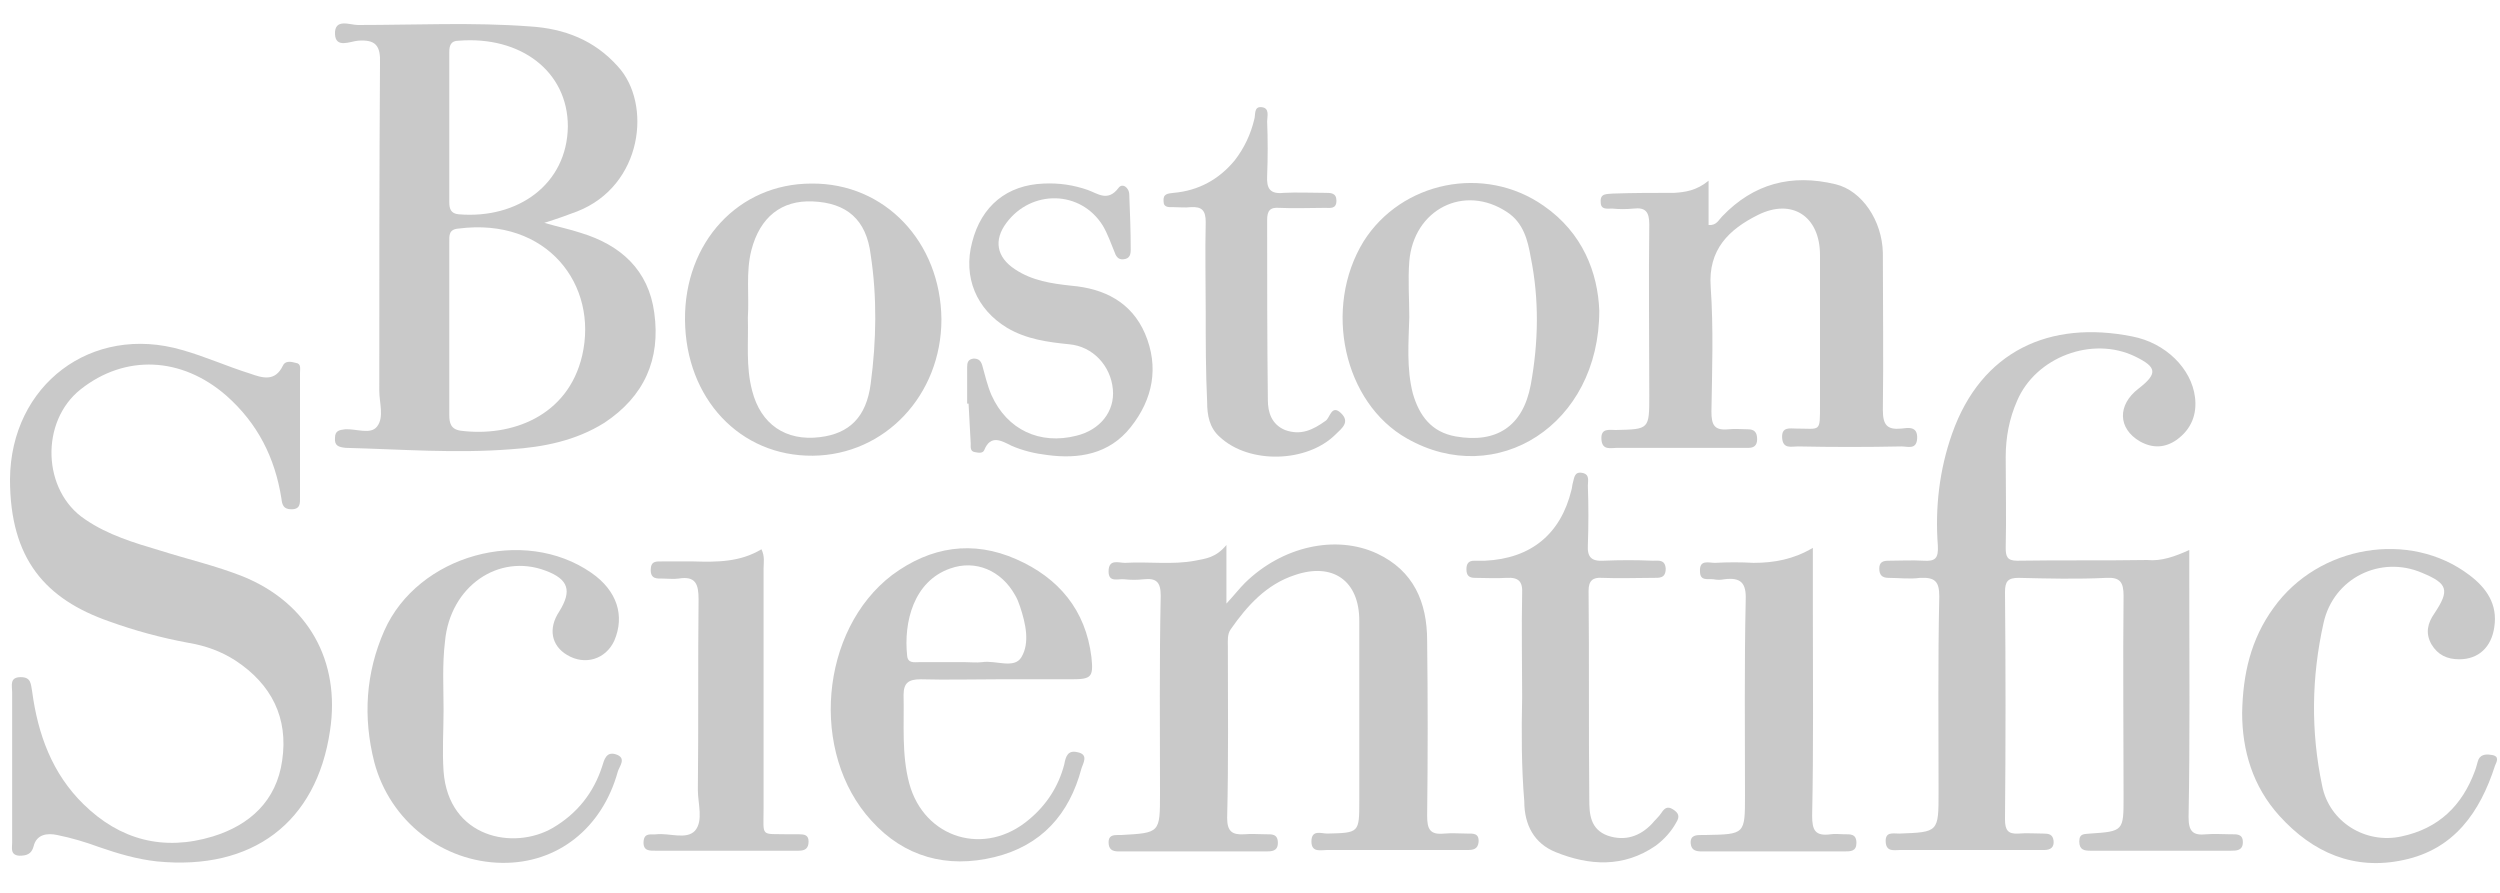
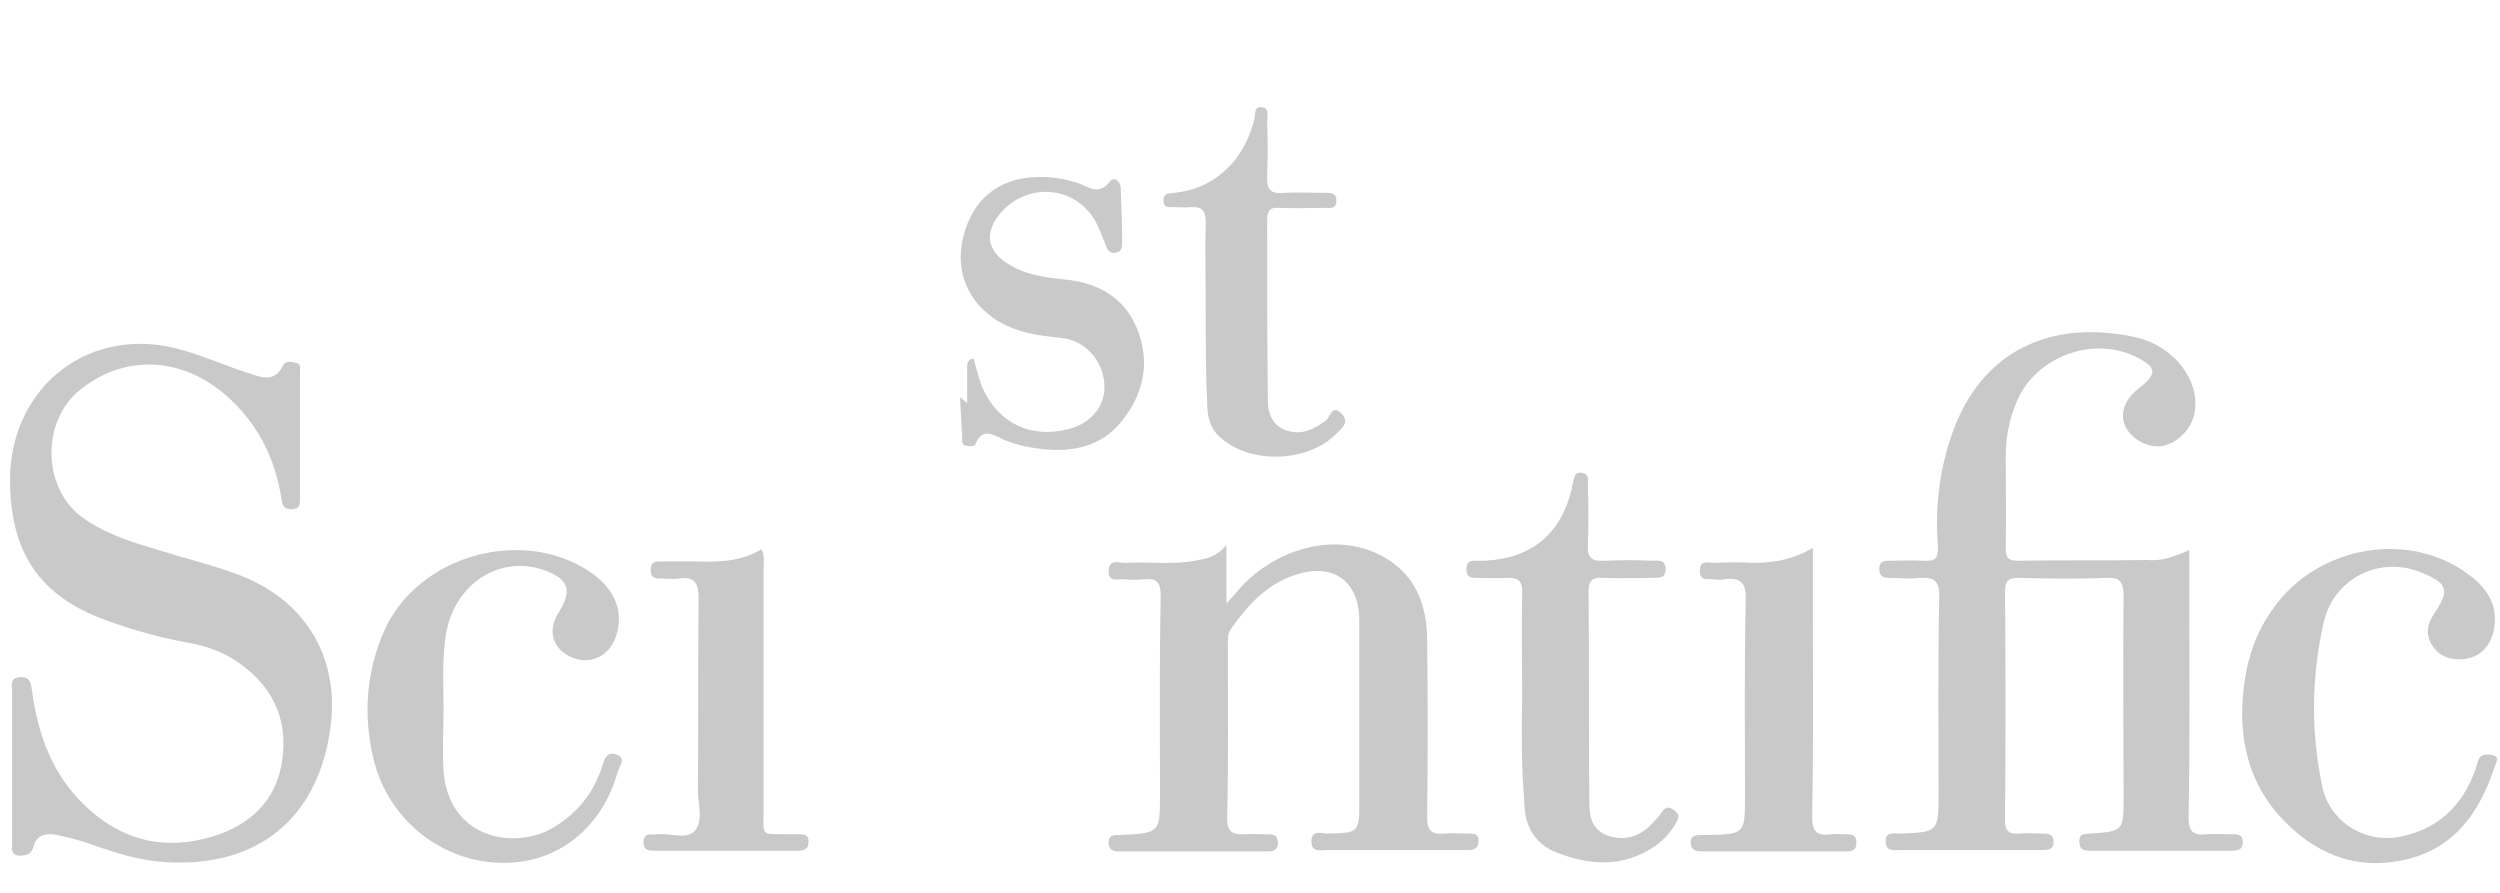
<svg xmlns="http://www.w3.org/2000/svg" version="1.1" id="Layer_1" x="0px" y="0px" viewBox="0 0 350 125" style="enable-background:new 0 0 350 125;" xml:space="preserve">
  <style type="text/css">
	.st0{fill:#C9C9C9;}
</style>
  <g>
    <path class="st0" d="M306.5,77c0,1.8,0,3.5,0,5.1c0,10.8,0.1,21.5-0.1,32.3c0,2,0.6,2.6,2.5,2.4c1.1-0.1,2.3,0,3.4,0   c0.8,0,1.7-0.1,1.7,1.1c0,1.2-0.9,1.2-1.7,1.2c-4.6,0-9.2,0-13.7,0c-2,0-3.9,0-5.9,0c-0.9,0-1.6-0.1-1.6-1.3c0-1.2,0.8-1,1.5-1.1   c4.7-0.3,4.7-0.4,4.7-5.1c0-9.4-0.1-18.8,0-28.2c0-1.9-0.5-2.6-2.4-2.5c-4.1,0.2-8.2,0.1-12.3,0c-1.5,0-1.9,0.5-1.9,2   c0.1,10.6,0.1,21.2,0,31.8c0,1.5,0.4,2.1,1.9,2c1.1-0.1,2.3,0,3.5,0c0.7,0,1.3,0.1,1.4,1c0.1,0.9-0.4,1.3-1.3,1.3   c-1.8,0-3.6,0-5.4,0c-4.9,0-9.8,0-14.8,0c-0.8,0-1.9,0.3-2-1.1c-0.1-1.5,1-1.2,1.9-1.2c5.5-0.2,5.5-0.2,5.5-5.8   c0-9.1-0.1-18.3,0.1-27.4c0-2.1-0.6-2.7-2.7-2.6c-1.4,0.2-3,0-4.4,0c-0.9,0-1.3-0.4-1.3-1.3c0-0.9,0.5-1.1,1.3-1.1   c1.6,0,3.3-0.1,4.9,0c1.6,0.1,2.1-0.3,2-2.1c-0.4-5.3,0.2-10.6,2-15.7c4.1-11.6,13.7-15.9,25.2-13.6c4.7,0.9,8.3,4.5,8.8,8.5   c0.3,2.4-0.5,4.5-2.6,6c-1.6,1.1-3.3,1.2-5.1,0.2c-3.1-1.8-3.2-5.1-0.2-7.4c2.7-2.1,2.6-3-0.5-4.5c-6-2.9-13.9,0.1-16.5,6.2   c-1.1,2.5-1.6,5.1-1.6,7.9c0,4.2,0.1,8.5,0,12.7c0,1.2,0.2,1.8,1.6,1.8c6.1-0.1,12.1,0,18.2-0.1C302.6,78.6,304.5,77.9,306.5,77z" />
    <path class="st0" d="M1.7,107.2c0-3.4,0-6.8,0-10.3c0-0.9-0.4-2.1,1.2-2.1c1.5,0,1.4,1,1.6,2c0.8,6,2.8,11.5,7.2,15.8   c5.1,5,11.2,6.6,18.1,4.5c5.2-1.6,8.9-5,9.7-10.6c0.9-6-1.5-10.7-6.5-14c-2-1.3-4.2-2.1-6.6-2.5c-3.8-0.7-7.5-1.7-11.1-3   C6.4,83.9,1.4,78.3,1.4,67.1C1.5,53.9,12.8,45.3,25.5,49c3.2,0.9,6.3,2.3,9.5,3.3c1.7,0.6,3.5,1.2,4.6-1.1c0.3-0.7,1.1-0.6,1.8-0.4   c0.8,0.1,0.6,0.8,0.6,1.4c0,5.8,0,11.6,0,17.4c0,0.8,0.1,1.7-1.2,1.7c-1.1,0-1.3-0.6-1.4-1.5c-0.9-5.7-3.3-10.5-7.7-14.4   c-6.3-5.5-14.2-5.8-20.4-0.9C5.6,59,5.9,68.7,11.9,72.7c3.2,2.2,6.9,3.3,10.6,4.4c3.8,1.2,7.7,2.1,11.5,3.6   c9.1,3.7,13.7,11.8,12.2,21.6c-1.9,12.9-10.9,19.6-24.2,18.3c-2.8-0.3-5.5-1.1-8.1-2c-1.9-0.7-3.9-1.3-5.9-1.7   c-1.4-0.3-2.9-0.1-3.3,1.6c-0.3,1.1-1,1.3-2,1.3c-1.3-0.1-1-1.1-1-1.8C1.7,114.4,1.7,110.8,1.7,107.2z" />
    <path class="st0" d="M171.7,76.3c0,3,0,5.2,0,8.2c1.2-1.3,1.8-2.1,2.6-2.9c5.2-5.1,12.7-6.8,18.5-4.1c5.1,2.4,7,6.8,7,12.2   c0.1,8.2,0.1,16.3,0,24.5c0,1.9,0.4,2.7,2.4,2.5c1.1-0.1,2.1,0,3.2,0c0.8,0,1.7-0.1,1.6,1.2c-0.1,1-0.8,1.1-1.5,1.1   c-1.2,0-2.4,0-3.7,0c-5.3,0-10.6,0-16,0c-0.9,0-2.2,0.4-2.2-1.2c0-1.7,1.4-1.1,2.2-1.1c4.5-0.1,4.5-0.1,4.5-4.6   c0-8.4,0-16.8,0-25.2c0-5.6-3.7-8.2-9-6.4c-4,1.3-6.7,4.3-9,7.6c-0.5,0.7-0.4,1.6-0.4,2.4c0,8,0.1,16-0.1,24c0,1.9,0.7,2.4,2.4,2.3   c1-0.1,2,0,3,0c0.8,0,1.7-0.1,1.7,1.2c0,1.2-0.9,1.2-1.7,1.2c-5.6,0-11.3,0-16.9,0c-1.2,0-2.4,0-3.7,0c-0.9,0-1.4-0.3-1.4-1.3   c0-0.9,0.6-1,1.3-1c0.2,0,0.3,0,0.5,0c5.4-0.3,5.4-0.3,5.4-5.8c0-9.2-0.1-18.4,0.1-27.7c0-1.9-0.6-2.5-2.4-2.3   c-0.9,0.1-1.8,0.1-2.7,0c-0.9-0.1-2.2,0.5-2.2-1.1c0-1.8,1.4-1.2,2.3-1.2c3.3-0.2,6.6,0.3,9.8-0.3   C168.8,78.2,170.2,78.1,171.7,76.3z" />
-     <path class="st0" d="M239.2,25.3c0,2.5,0,4.3,0,6.2c1.1,0.1,1.4-0.7,1.9-1.2c4.4-4.6,9.7-6,15.9-4.5c3.7,0.9,6.5,5.1,6.6,9.6   c0,7.3,0.1,14.7,0,22c0,2.1,0.6,2.8,2.6,2.6c0.9-0.1,2.3-0.4,2.2,1.4c-0.1,1.6-1.3,1.1-2.2,1.1c-4.8,0.1-9.7,0.1-14.5,0   c-0.9,0-2.1,0.4-2.2-1.2c-0.1-1.6,1.1-1.3,2-1.3c3.4,0,3.3,0.6,3.3-3.3c0-7,0-14,0-21c0-5.4-3.9-8-8.7-5.6c-4,2-7,4.8-6.6,10.1   c0.4,5.8,0.2,11.6,0.1,17.4c0,1.9,0.4,2.7,2.4,2.5c0.9-0.1,1.8,0,2.7,0c0.9,0,1.3,0.4,1.3,1.4c0,0.9-0.5,1.2-1.2,1.2   c-1.4,0-2.8,0-4.2,0c-4.7,0-9.5,0-14.2,0c-0.9,0-2.1,0.4-2.2-1.2c-0.1-1.6,1.1-1.3,2-1.3c4.7-0.1,4.7-0.1,4.7-4.8c0-8-0.1-16,0-24   c0-1.7-0.5-2.4-2.2-2.2c-1,0.1-2,0.1-3,0c-0.7,0-1.6,0.2-1.6-0.9c-0.1-1.3,0.9-1.1,1.7-1.2c2.9-0.1,5.7-0.1,8.6-0.1   C235.9,26.9,237.5,26.7,239.2,25.3z" />
    <path class="st0" d="M62.1,99.4c0,2.8-0.2,5.7,0,8.6c0.7,9.3,9.8,11.1,15.3,7.9c3.4-2,5.7-4.9,6.9-8.6c0.3-1,0.6-2.1,1.9-1.7   c1.6,0.5,0.5,1.7,0.3,2.4c-2.2,8-8.5,12.9-16.2,12.8c-8.3-0.1-15.7-5.8-17.9-14.1c-1.6-6.3-1.2-12.5,1.4-18.4   c4.7-10.6,19.5-14.7,29-8.1c3.6,2.5,4.7,6,3.2,9.5c-1.2,2.6-4.1,3.5-6.6,2c-2.2-1.3-2.7-3.7-1.1-6.1c1.8-2.9,1.3-4.5-1.9-5.7   c-6.6-2.5-13.4,2.2-14.1,9.9C61.9,93.1,62.1,96.3,62.1,99.4C62.1,99.4,62.1,99.4,62.1,99.4z" />
    <path class="st0" d="M313.9,99.8c0.1-5.4,1.2-10.3,4.4-14.7c6.3-8.8,19.1-10.9,27.4-4.6c2.4,1.8,4,4.1,3.5,7.3   c-0.4,2.8-2.2,4.5-4.9,4.5c-1.7,0-3-0.6-3.9-2.1c-0.9-1.6-0.5-3,0.4-4.3c2.2-3.3,1.9-4.2-1.7-5.7c-5.8-2.5-12.4,0.7-13.8,7   c-1.7,7.6-1.8,15.2-0.2,22.8c1,5.1,6.1,8.2,11.1,7.1c5.2-1.1,8.5-4.3,10.3-9.2c0.2-0.5,0.3-1.1,0.5-1.6c0.4-0.8,1.3-0.7,1.9-0.6   c1.1,0.2,0.6,1,0.4,1.5c-2.1,6.5-5.7,11.7-12.8,13.2c-6.9,1.5-12.7-1-17.4-6.2C315.4,110.1,313.9,105.1,313.9,99.8z" />
    <path class="st0" d="M213.1,97.6c0-4.8-0.1-9.6,0-14.5c0.1-1.7-0.5-2.3-2.2-2.2c-1.5,0.1-3,0-4.4,0c-0.8,0-1.2-0.3-1.2-1.2   c0-0.8,0.3-1.2,1.1-1.2c0.5,0,1,0,1.5,0c6.4-0.3,10.6-3.7,12.1-9.9c0.1-0.3,0.1-0.7,0.2-1c0.2-0.7,0.2-1.6,1.3-1.4   c1.1,0.2,0.8,1.1,0.8,1.8c0.1,2.8,0.1,5.6,0,8.3c-0.1,1.7,0.5,2.3,2.2,2.2c2.3-0.1,4.6-0.1,6.9,0c0.8,0,1.7-0.2,1.8,1.1   c0,1.4-0.9,1.3-1.8,1.3c-2.4,0-4.7,0.1-7.1,0c-1.3-0.1-1.9,0.4-1.9,1.8c0.1,9.7,0,19.4,0.1,29.2c0,2,0.1,4.2,2.6,5.1   c2.4,0.8,4.5,0.1,6.2-1.7c0.4-0.5,0.9-0.9,1.3-1.5c0.4-0.6,0.8-1,1.6-0.5c0.8,0.5,1,1,0.5,1.8c-0.7,1.3-1.7,2.4-2.9,3.3   c-4.5,3.1-9.3,2.8-14,0.9c-3-1.2-4.4-3.8-4.4-7.1C213,107.4,213,102.5,213.1,97.6C213.1,97.6,213.1,97.6,213.1,97.6z" />
    <path class="st0" d="M253.8,76.7c0,3.2,0,6.1,0,8.9c0,9.5,0.1,19.1-0.1,28.6c0,2,0.4,2.9,2.6,2.6c0.6-0.1,1.3,0,1.9,0   c0.8,0,1.7-0.1,1.7,1.2c0,1.2-0.8,1.2-1.7,1.2c-5,0-10,0-15,0c-1.6,0-3.3,0-4.9,0c-0.8,0-1.5-0.1-1.6-1.1c-0.1-1.2,0.8-1.2,1.6-1.2   c0.2,0,0.3,0,0.5,0c5.5-0.1,5.5-0.1,5.5-5.5c0-9.1-0.1-18.3,0.1-27.4c0.1-2.4-0.7-3.2-3-2.9c-0.5,0.1-1,0.1-1.5,0   c-0.8-0.1-1.9,0.3-1.9-1.1c-0.1-1.7,1.2-1.2,2.1-1.2c1.8-0.1,3.6-0.1,5.4,0C248.4,78.8,251.1,78.3,253.8,76.7z" />
    <path class="st0" d="M106.6,76.9c0.5,1,0.3,1.9,0.3,2.7c0,11.2,0,22.4,0,33.6c0,4.1-0.5,3.5,3.5,3.6c0.5,0,1,0,1.5,0   c0.7,0,1.3,0.1,1.3,1c0,1-0.5,1.3-1.4,1.3c-0.2,0-0.3,0-0.5,0c-6.5,0-12.9,0-19.4,0c-0.9,0-1.9,0.1-1.8-1.3c0.1-1.3,1.1-0.9,1.8-1   c1.8-0.2,4.2,0.8,5.4-0.5c1.2-1.4,0.4-3.8,0.4-5.7c0.1-8.9,0-17.8,0.1-26.7c0-2.1-0.4-3.3-2.8-2.9c-0.7,0.1-1.5,0-2.2,0   c-0.8,0-1.7,0.1-1.7-1.2s0.8-1.2,1.6-1.2c1.5,0,3,0,4.4,0C100.4,78.7,103.6,78.7,106.6,76.9z" />
-     <path class="st0" d="M135.4,56.5c0-1.7,0-3.4,0-5.1c0-0.6,0.1-1.1,0.9-1.2c0.7,0,1,0.3,1.2,0.9c0.4,1.4,0.7,2.8,1.3,4.2   c2.2,4.9,6.8,7,11.9,5.7c3.3-0.8,5.4-3.4,5.1-6.5c-0.3-3.3-2.8-6-6.1-6.3c-3-0.3-6-0.7-8.7-2.3c-4.3-2.6-6.2-7.1-4.9-12   c1.3-5.1,4.9-8,10-8.2c2.2-0.1,4.2,0.2,6.2,0.9c1.4,0.5,2.8,1.7,4.3-0.3c0.5-0.7,1.5-0.1,1.5,1c0.1,2.5,0.2,5.1,0.2,7.6   c0,0.7-0.1,1.3-1,1.4c-0.8,0.1-1.1-0.5-1.3-1.1c-0.5-1.2-0.9-2.4-1.6-3.6c-3.1-5-10-5.1-13.5-0.4c-1.8,2.4-1.4,4.8,1.2,6.5   c2.4,1.6,5.1,2,7.9,2.3c4.6,0.4,8.4,2.3,10.3,6.7c2,4.7,1.1,9.2-2,13.1c-3,3.8-7.3,4.5-11.7,3.9c-1.7-0.2-3.4-0.6-5-1.3   c-1.4-0.7-2.9-1.6-3.8,0.6c-0.2,0.5-0.8,0.4-1.3,0.3c-0.7-0.1-0.6-0.7-0.6-1.2c-0.1-1.9-0.2-3.7-0.3-5.6   C135.5,56.5,135.5,56.5,135.4,56.5z" />
+     <path class="st0" d="M135.4,56.5c0-1.7,0-3.4,0-5.1c0-0.6,0.1-1.1,0.9-1.2c0.4,1.4,0.7,2.8,1.3,4.2   c2.2,4.9,6.8,7,11.9,5.7c3.3-0.8,5.4-3.4,5.1-6.5c-0.3-3.3-2.8-6-6.1-6.3c-3-0.3-6-0.7-8.7-2.3c-4.3-2.6-6.2-7.1-4.9-12   c1.3-5.1,4.9-8,10-8.2c2.2-0.1,4.2,0.2,6.2,0.9c1.4,0.5,2.8,1.7,4.3-0.3c0.5-0.7,1.5-0.1,1.5,1c0.1,2.5,0.2,5.1,0.2,7.6   c0,0.7-0.1,1.3-1,1.4c-0.8,0.1-1.1-0.5-1.3-1.1c-0.5-1.2-0.9-2.4-1.6-3.6c-3.1-5-10-5.1-13.5-0.4c-1.8,2.4-1.4,4.8,1.2,6.5   c2.4,1.6,5.1,2,7.9,2.3c4.6,0.4,8.4,2.3,10.3,6.7c2,4.7,1.1,9.2-2,13.1c-3,3.8-7.3,4.5-11.7,3.9c-1.7-0.2-3.4-0.6-5-1.3   c-1.4-0.7-2.9-1.6-3.8,0.6c-0.2,0.5-0.8,0.4-1.3,0.3c-0.7-0.1-0.6-0.7-0.6-1.2c-0.1-1.9-0.2-3.7-0.3-5.6   C135.5,56.5,135.5,56.5,135.4,56.5z" />
    <path class="st0" d="M168.8,43.6c0-4.2-0.1-8.3,0-12.5c0-1.6-0.5-2.2-2.1-2.1c-0.8,0.1-1.6,0-2.4,0c-0.6,0-1.4,0.1-1.4-0.8   c-0.1-1.1,0.6-1.1,1.4-1.2c3.5-0.3,6.4-1.9,8.6-4.6c1.3-1.7,2.2-3.6,2.7-5.7c0.2-0.6-0.1-1.8,1-1.7c1.2,0.1,0.8,1.3,0.8,2   c0.1,2.5,0.1,5.1,0,7.6c-0.1,1.8,0.4,2.6,2.3,2.4c1.9-0.1,3.9,0,5.9,0c0.7,0,1.5,0,1.5,1.1c0,1.2-0.9,1-1.6,1c-2.1,0-4.3,0.1-6.4,0   c-1.3-0.1-1.7,0.4-1.7,1.7c0,8.4,0,16.8,0.1,25.2c0,1.7,0.5,3.4,2.4,4.2c2.2,0.8,3.9,0,5.7-1.3c0.6-0.4,0.8-2.3,2.1-1.1   c1.4,1.3,0.1,2.2-0.7,3c-4,4-12.1,4.2-16.2,0.4c-1.5-1.3-1.8-3.1-1.8-4.9C168.8,52.1,168.8,47.9,168.8,43.6   C168.8,43.6,168.8,43.6,168.8,43.6z" />
-     <path class="st0" d="M91.6,43.8c-0.8-6-4.7-9.5-10.3-11.2c-1.5-0.5-3-0.8-5.1-1.4c1.9-0.6,3.3-1.1,4.6-1.6   C90,26,91.3,14.5,86.5,9.3C83.2,5.6,79,4,74.2,3.7c-8-0.6-16-0.2-24.1-0.2c-1.1,0-3.3-1-3.2,1.3c0.1,2,2.1,1,3.2,0.9   c2.5-0.2,3.2,0.7,3.1,3.2c-0.1,15.3-0.1,30.5-0.1,45.8c0,1.7,0.7,3.7-0.3,5c-0.9,1.2-2.9,0.3-4.5,0.4c-0.8,0.1-1.4,0.2-1.4,1.2   c-0.1,1.1,0.5,1.3,1.5,1.4c7.7,0.2,15.4,0.8,23.1,0.2c4.6-0.3,9.1-1.2,13.1-3.7C90.2,55.5,92.5,50.3,91.6,43.8z M62.9,7.3   c0-0.9,0.2-1.6,1.3-1.6C72.9,5,79.5,10,79.5,17.7c-0.1,8.1-7,13-15.3,12.3c-1.1-0.1-1.3-0.8-1.3-1.7C62.9,21.3,62.9,14.3,62.9,7.3z    M81.5,49.8c-2,8.5-9.9,11.4-17,10.5c-1.4-0.2-1.6-1.1-1.6-2.2c0-4.1,0-8.1,0-12.2c0-4,0-8,0-12c0-0.9-0.1-1.8,1.3-1.9   C76.6,30.4,83.8,39.9,81.5,49.8z" />
-     <path class="st0" d="M128.9,95.1c3.6,0.1,7.2,0,10.8,0c3.5,0,6.9,0,10.3,0c2.8,0,3.1-0.3,2.8-3.1c-0.8-6.6-4.6-11.1-10.5-13.7   c-6.1-2.7-12-1.8-17.4,2.2c-10.1,7.7-11.6,24.9-2.9,34.4c4.6,5.1,10.6,6.7,17.2,5.1c6.6-1.6,10.5-6,12.2-12.4   c0.2-0.7,1.1-2-0.6-2.3c-1.3-0.3-1.6,0.6-1.8,1.7c-0.8,3.1-2.5,5.7-4.9,7.7c-6.2,5.3-14.7,2.7-16.8-5c-1.1-4.1-0.7-8.3-0.8-12.4   C126.5,95.6,127.2,95.1,128.9,95.1z M133,79.6c3.6-1.3,7.2,0.3,9.1,3.7c0.3,0.5,0.5,1,0.7,1.6c0.8,2.4,1.4,5.1,0.2,7.1   c-1,1.7-3.6,0.4-5.5,0.7c-0.8,0.1-1.6,0-2.4,0c-2.1,0-4.3,0-6.4,0c-0.7,0-1.6,0.2-1.7-0.9C126.5,87.1,127.9,81.4,133,79.6z" />
-     <path class="st0" d="M216.1,28.8c-8.3-5.8-19.9-3.4-25.2,5c-5.7,9.3-2.8,22.6,6.1,27.6c12.5,7.1,26.9-1.9,26.9-17.9   C223.7,38.2,221.6,32.6,216.1,28.8z M214.3,53.9c-1.1,5.8-4.8,8.2-10.5,7.2c-3.4-0.6-5.1-2.9-6-6c-0.9-3.5-0.6-7.1-0.5-10.7   c0-2.6-0.2-5.2,0-7.8c0.6-7.3,7.7-10.9,13.7-6.9c2.3,1.5,2.9,4,3.3,6.3C215.5,41.9,215.4,47.9,214.3,53.9z" />
-     <path class="st0" d="M113.6,25.7c-10.2,0-17.8,8.2-17.7,19.1c0.1,11,7.7,19.1,17.9,19c10.1-0.1,18-8.5,18-19.1   C131.7,33.9,123.9,25.6,113.6,25.7z M121.9,53.7c-0.6,4.7-3,7-7.1,7.5c-4.8,0.6-8.3-1.8-9.5-6.5c-0.9-3.4-0.5-6.8-0.6-10.2   c0.2-3.2-0.3-6.4,0.5-9.5c1.2-4.6,4.2-7,8.6-6.8c4.7,0.2,7.5,2.5,8.1,7.5C122.8,41.6,122.7,47.7,121.9,53.7z" />
  </g>
</svg>